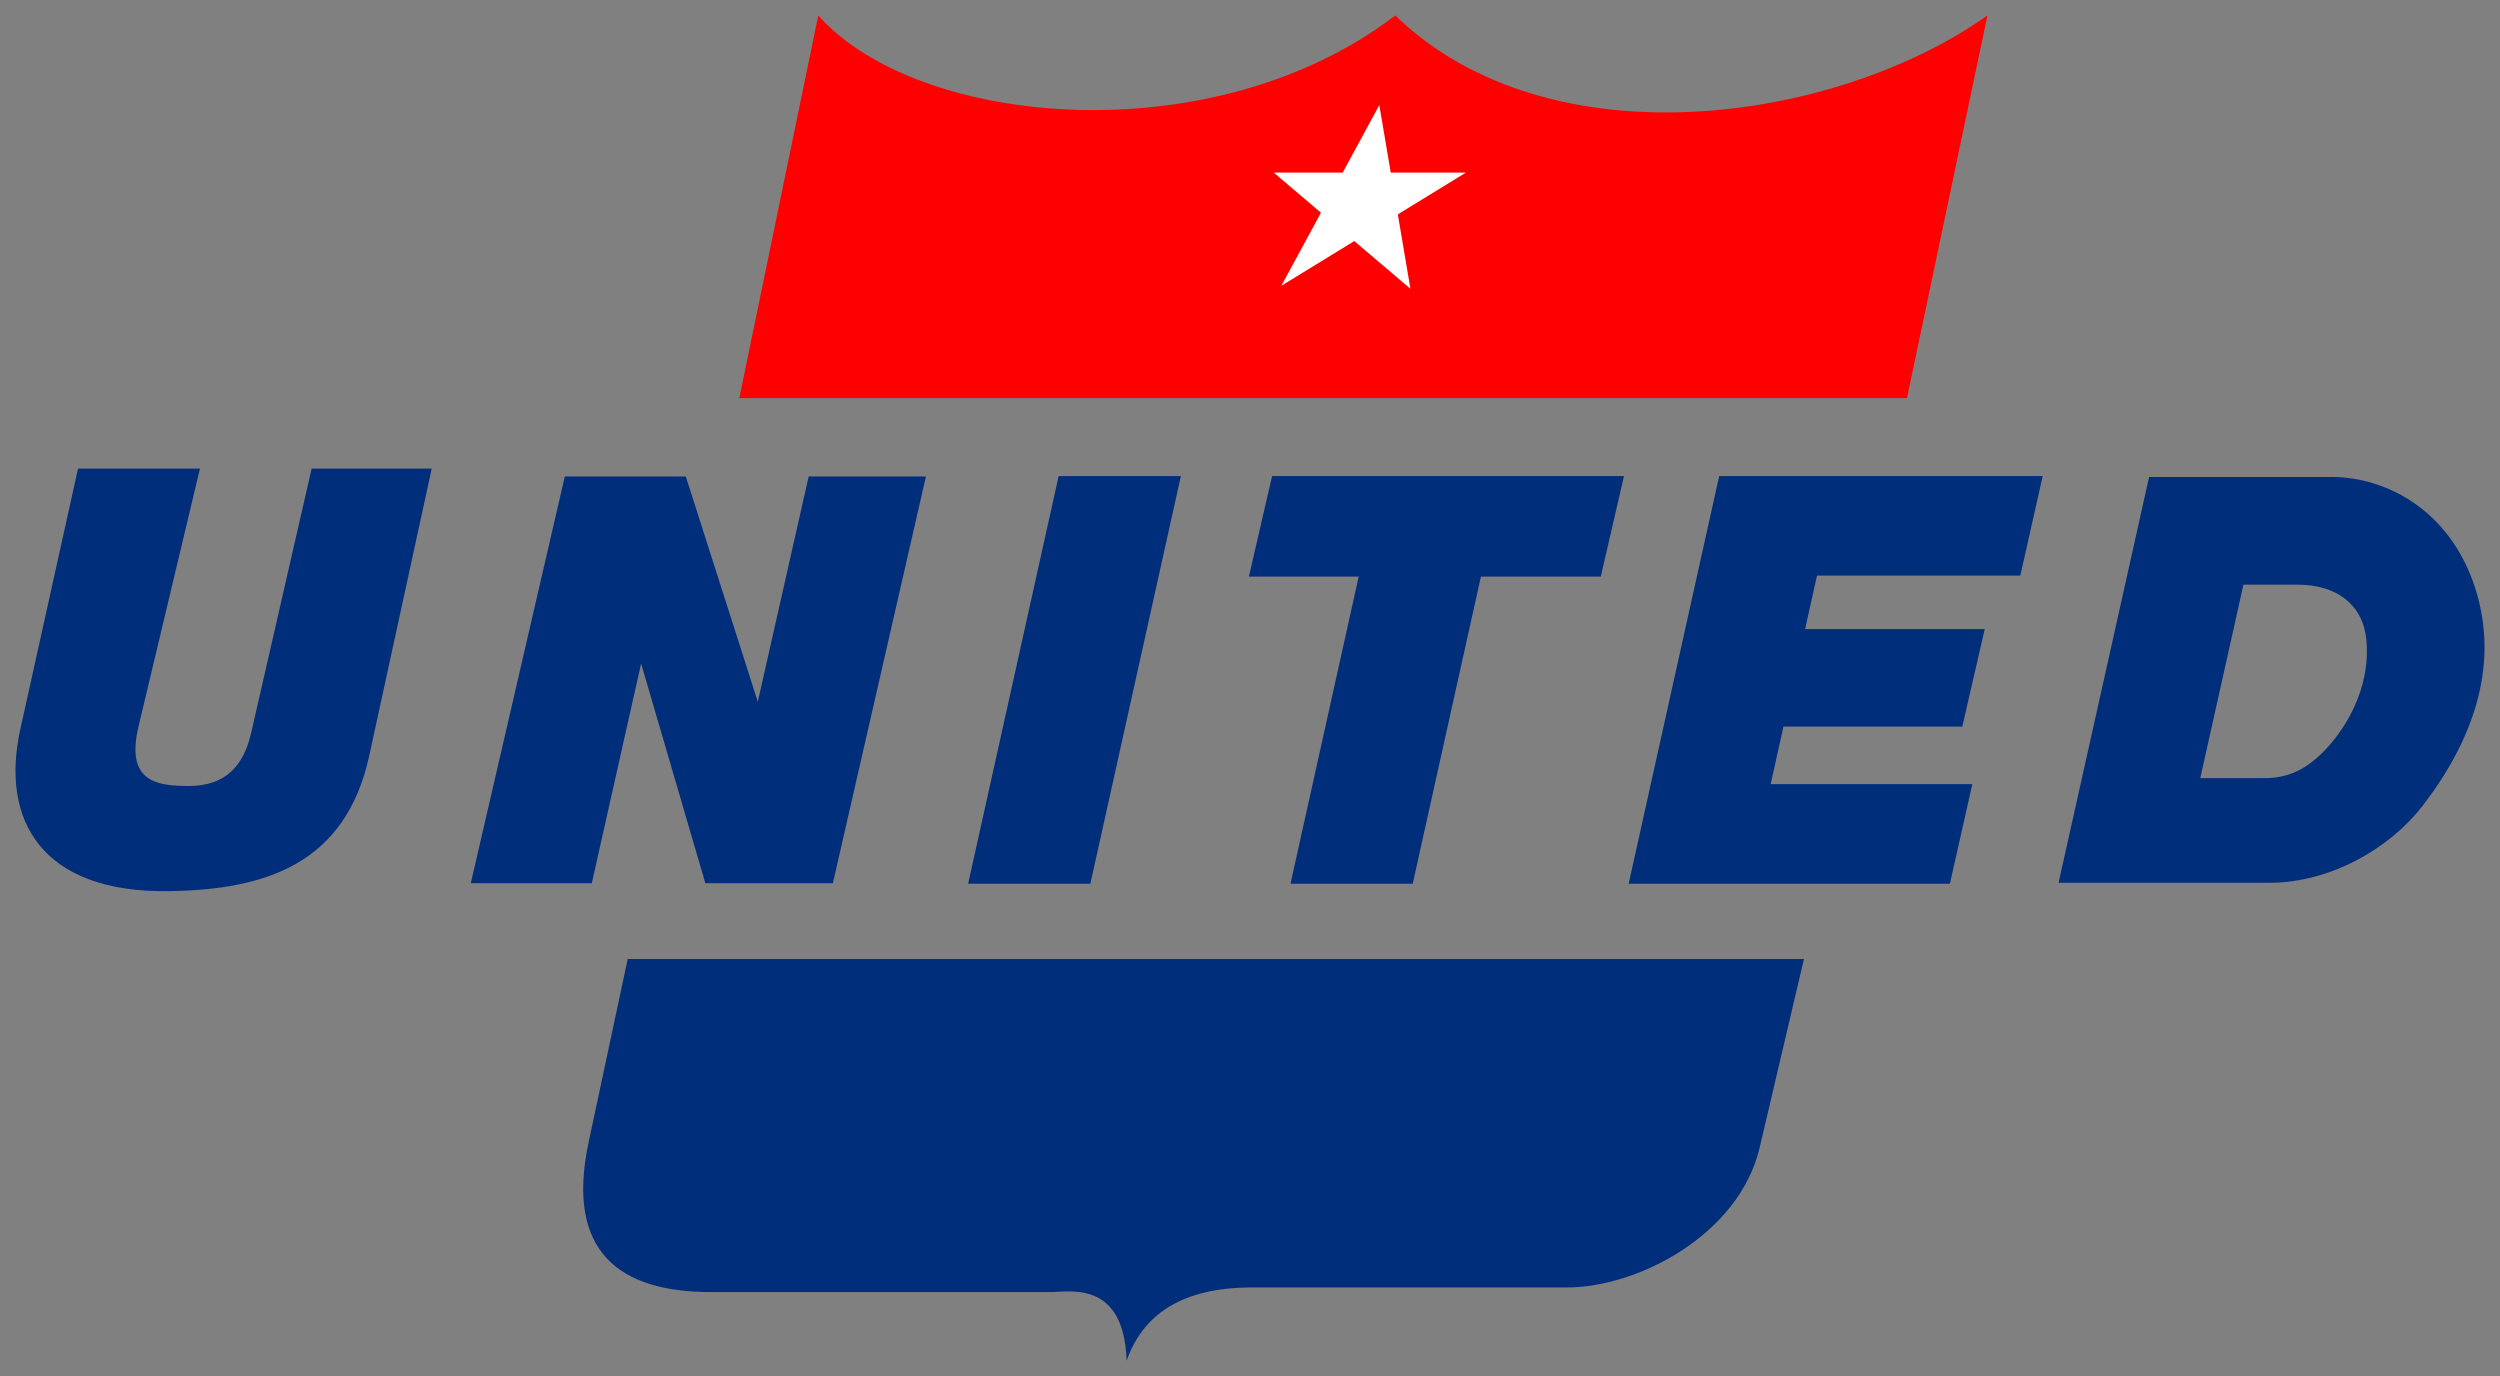
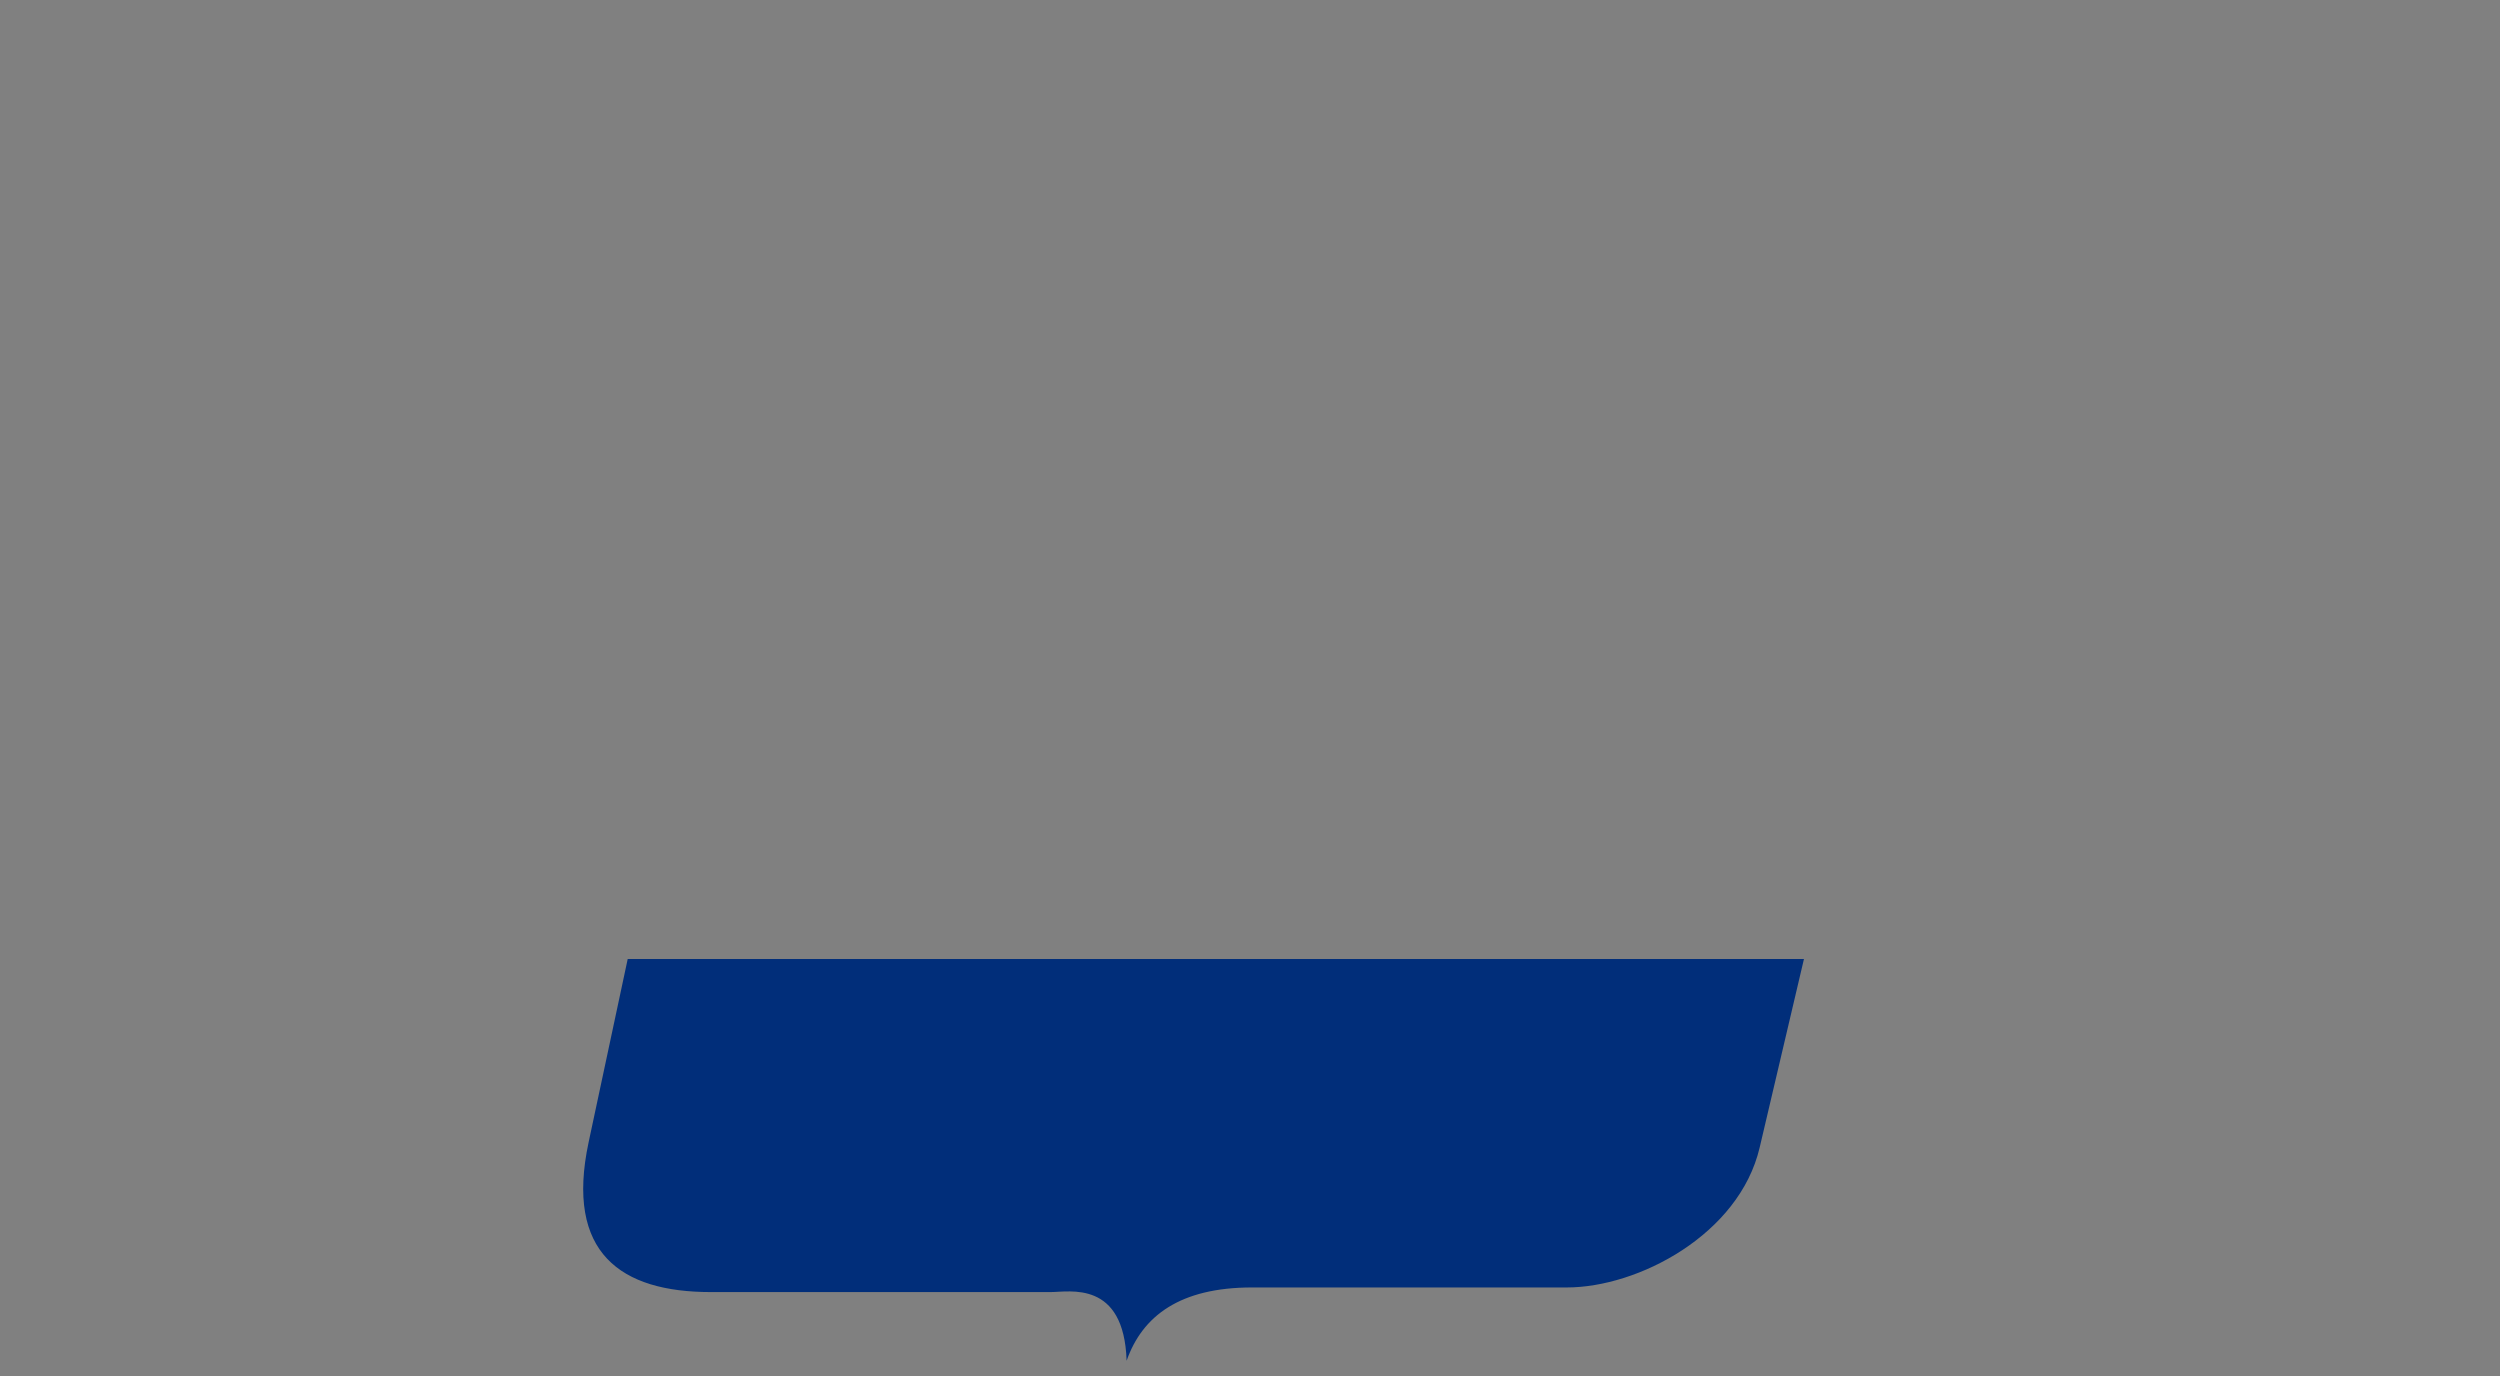
<svg xmlns="http://www.w3.org/2000/svg" width="1221.1" height="672.19" version="1.1" viewBox="0 0 323.08 177.85">
  <rect x="0" y="0" width="323.08" height="177.85" fill="#808080" stroke="none" />
  <title>P-220522</title>
  <g fill="#012e7a">
-     <path d="M25.84 60.559H10.083L2.626 94.238C.01 106.051 5.444 115.382 21.75 115.167c12.666-.167 22.933-3.552 25.98-17.561l8.06-37.047H40.273l-7.818 34.16c-.93 4.06-3.147 6.856-8.059 6.856-4.273 0-8.166-.608-6.495-7.698zM60.842 114.142 72.99 61.579h15.637l9.302 29.108 6.575-29.108h15.155l-12.028 52.563H91.152l-8.3-28.386-6.374 28.386zM136.812 61.523h15.796l-11.7 52.683h-15.796zM277.734 61.642l-11.7 52.444h27.232c7.952 0 15.601-4.495 19.787-9.914 6.475-8.382 9.782-17.77 7.084-27.301-2.98-10.528-11.366-15.23-18.864-15.23h-8.243zm12.191 13.919h7.05c4.923 0 8.396 2.522 8.835 7.121.613 6.432-2.899 11.912-5.81 14.725-1.822 1.76-4.028 3.154-7.324 3.154h-8.329zM222.174 61.523l-11.7 52.683h41.514l2.9-12.866h-26.06l1.651-7.437h23.113l2.9-12.608h-23.213l1.534-6.906h26.273l2.9-12.866h-41.812zM164.396 61.522l-3 12.99h14.192l-8.815 39.693h15.796l8.815-39.692h15.488l3-12.99z" />
-   </g>
-   <path d="M95.542 51.45h150.9L256.842 2c-19.572 13.868-56.576 19.324-76.529 0-23.581 18.03-61.713 14.476-74.567 0z" fill="red" />
-   <path d="m178.25 13.577-12.664 23.359 23.849-14.626h-24.823l17.661 15.012z" fill="#fff" />
+     </g>
  <path d="M81.12 123.932h152.01l-5.724 24.365c-2.647 11.266-15.733 18.085-24.91 18.085h-40.692c-9.3 0-14.182 3.675-16.209 9.47-.337-10.454-7.397-8.873-9.81-8.873H91.85c-11.617 0-18.835-5.046-15.782-19.365z" fill="#012e7a" />
</svg>